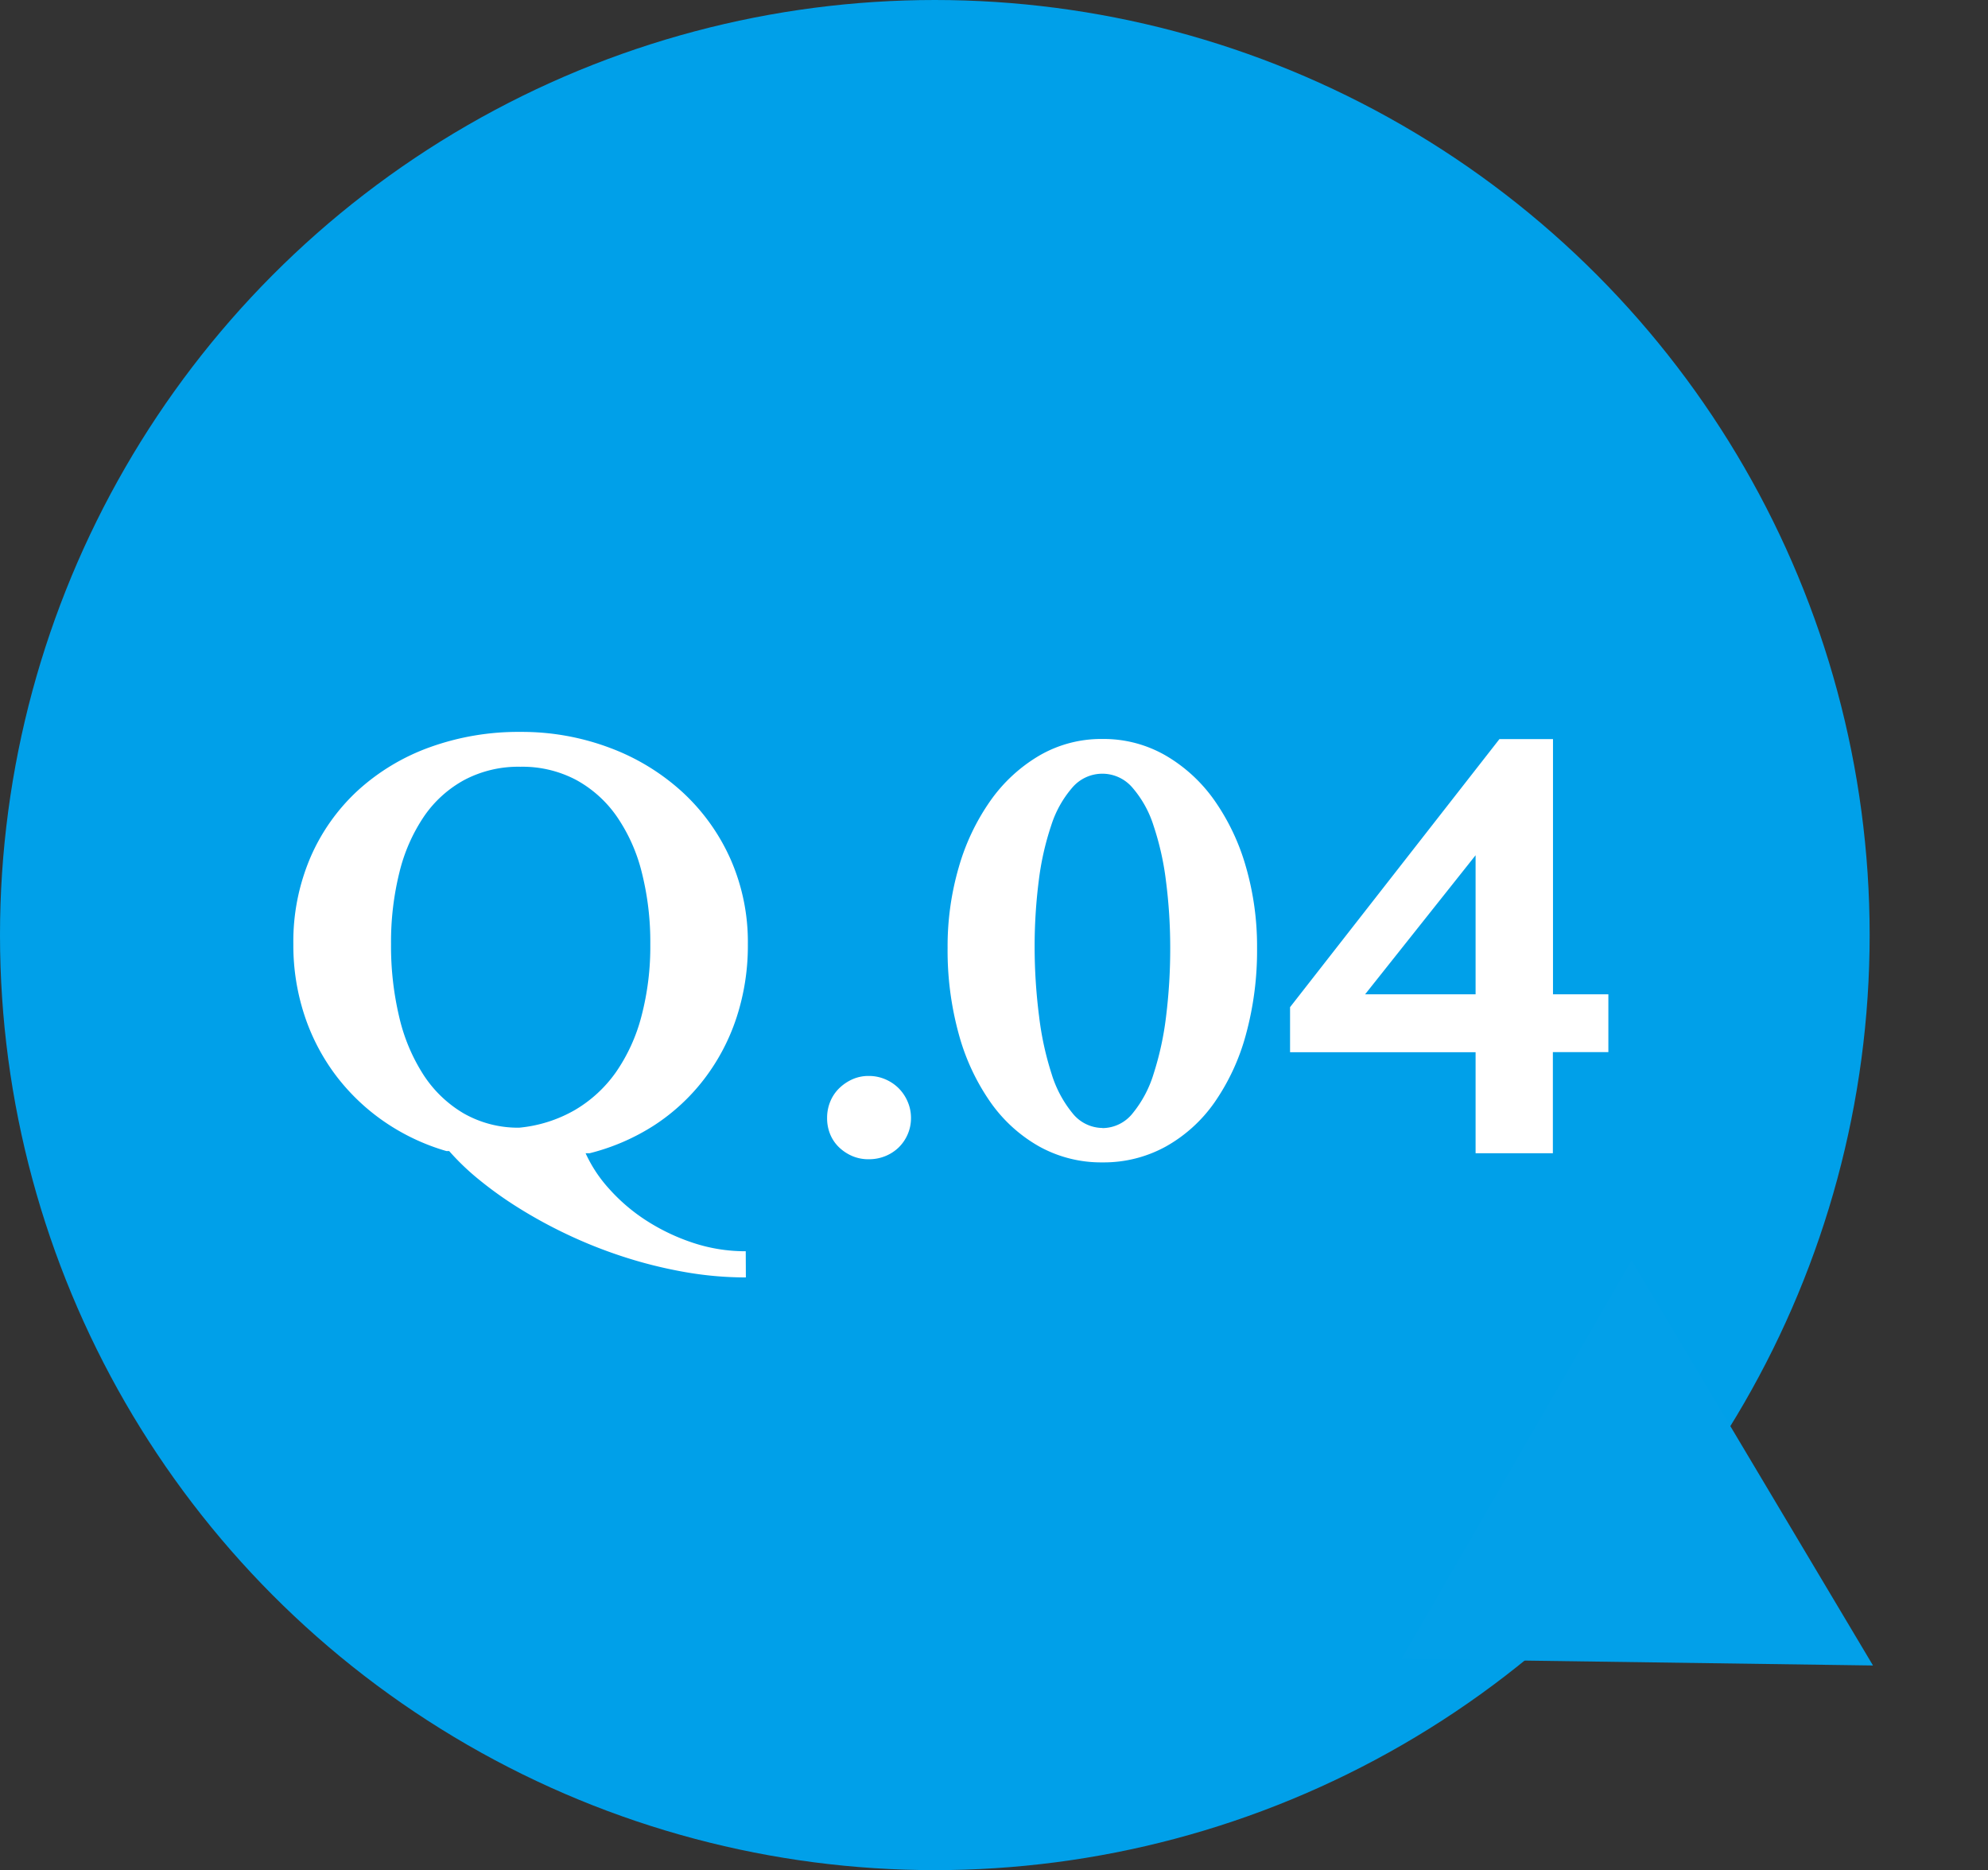
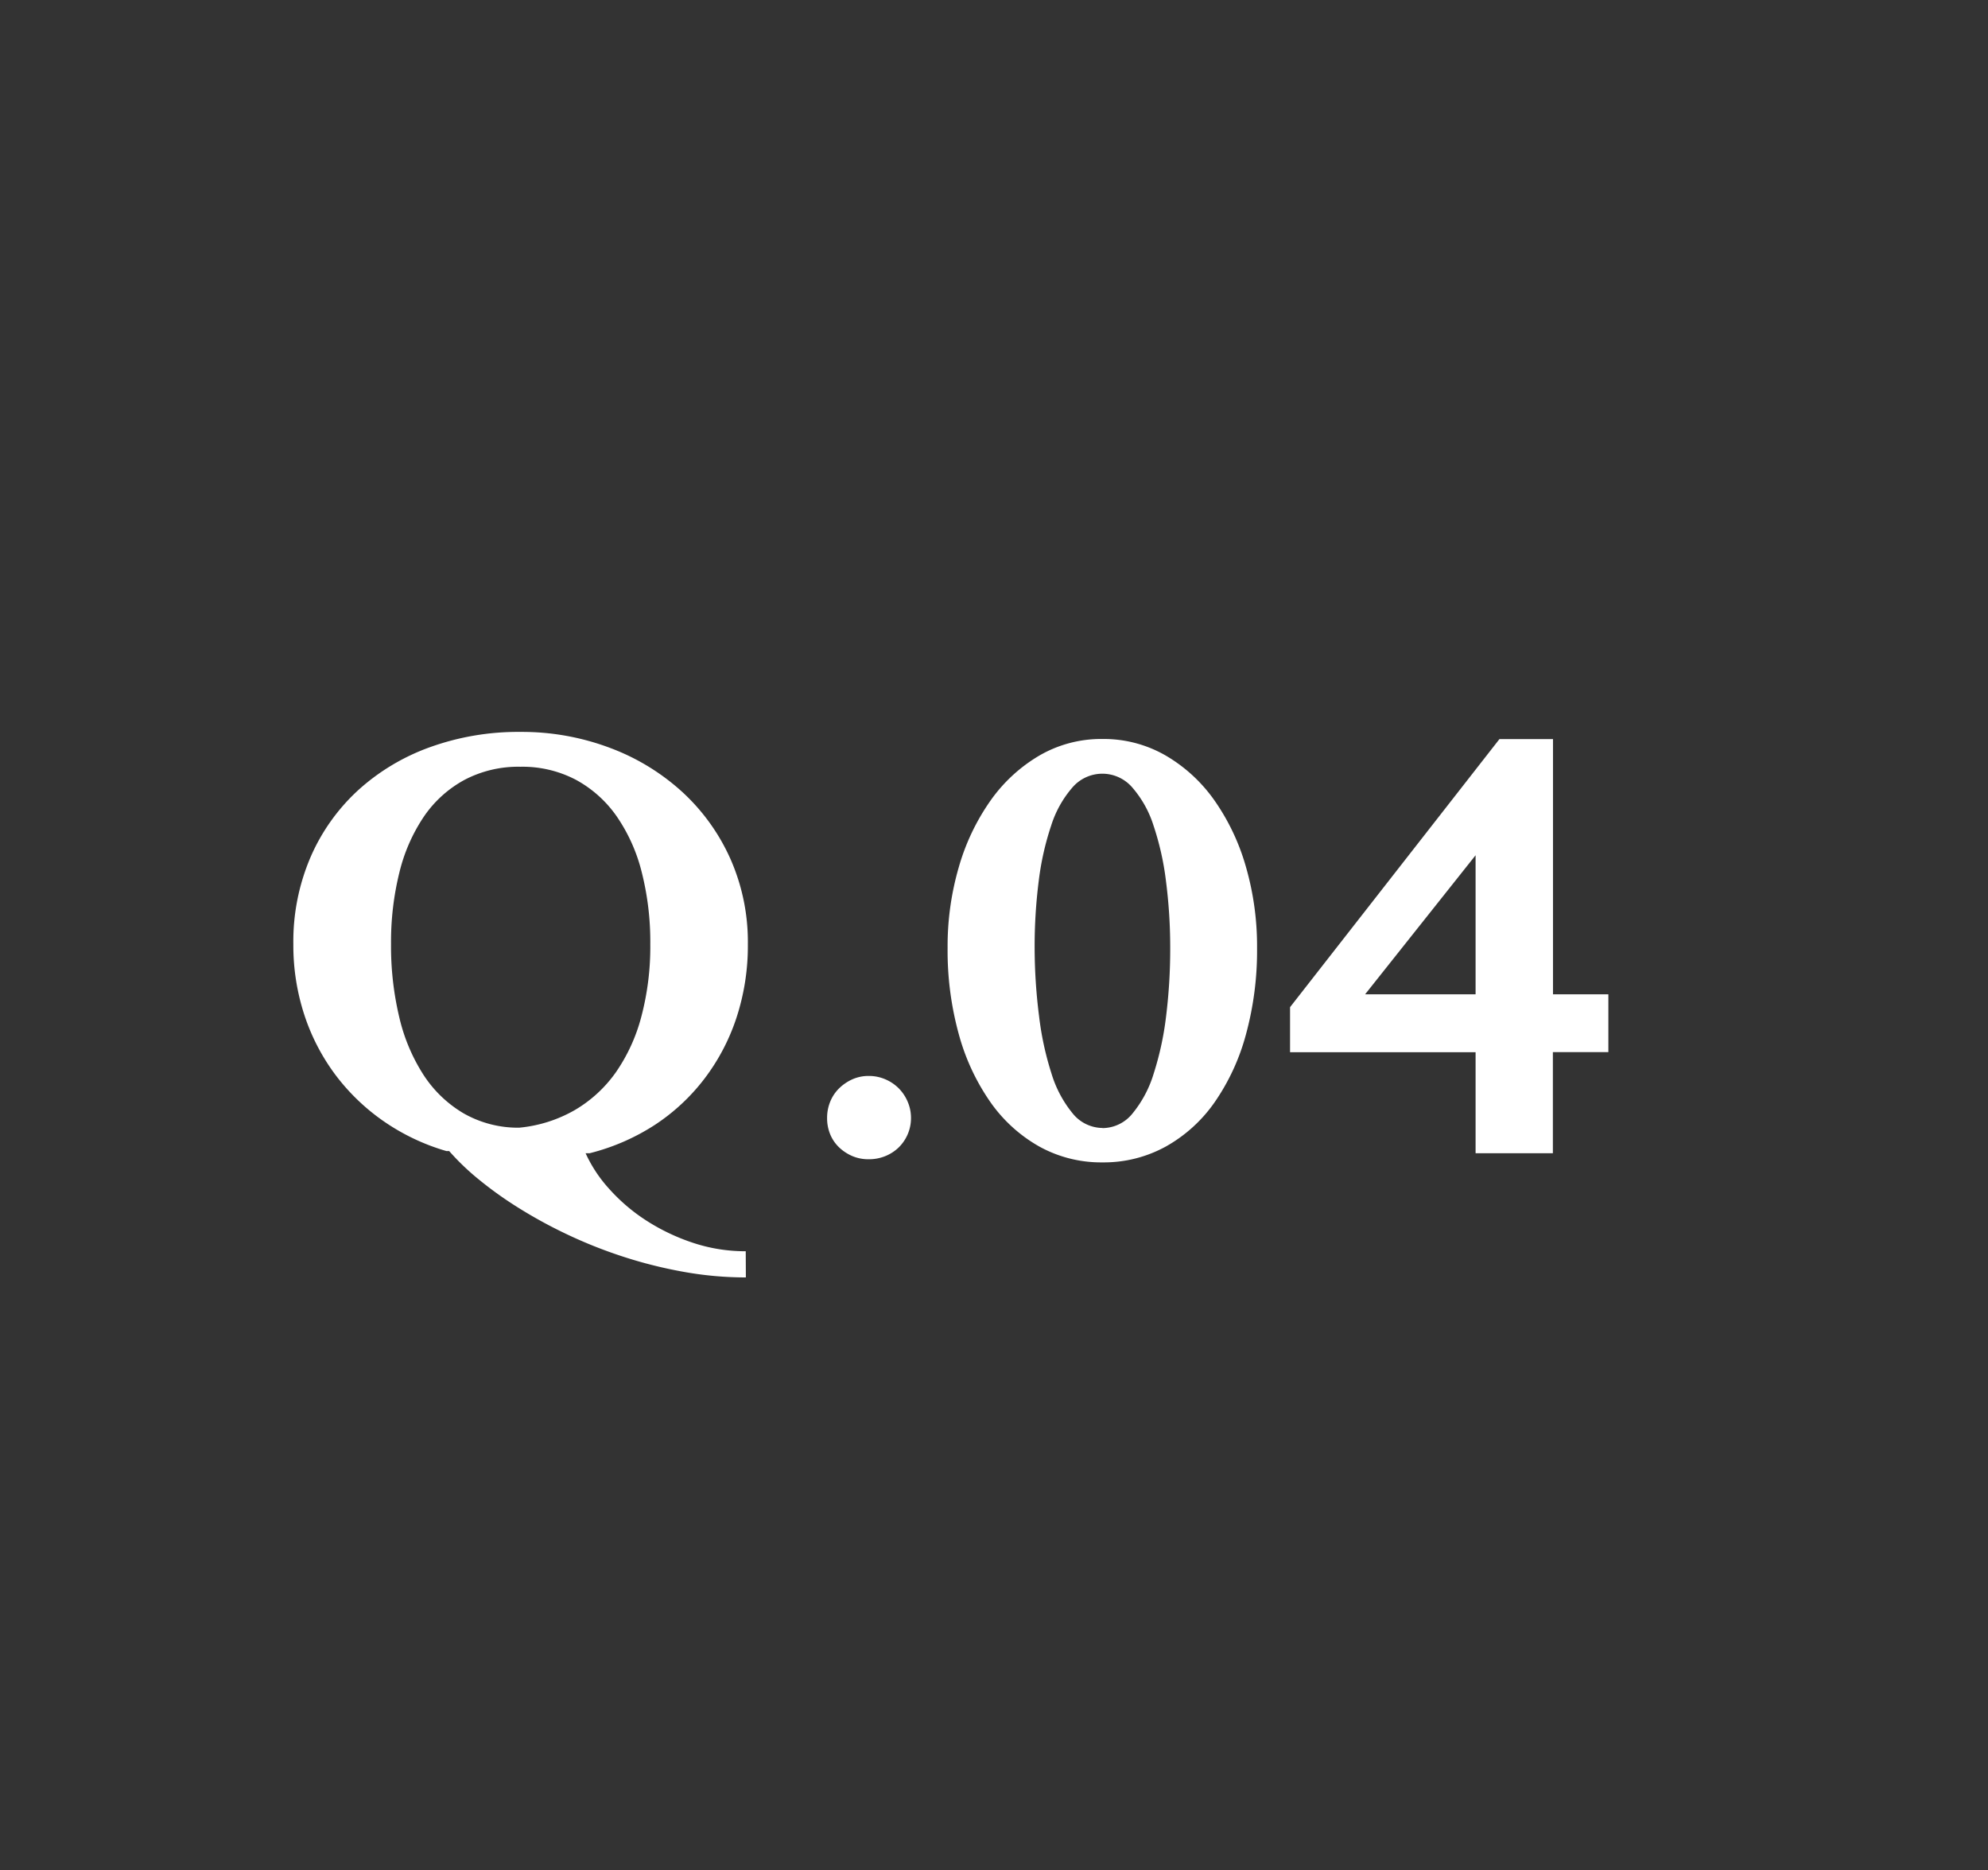
<svg xmlns="http://www.w3.org/2000/svg" width="63.798" height="60" viewBox="0 0 63.798 60">
  <rect x="0" y="0" width="63.798" height="60" fill="#333333" stroke="none" />
  <g id="グループ_268" data-name="グループ 268" transform="translate(-516 -4506)">
    <g id="グループ_248" data-name="グループ 248" transform="translate(516 4506)">
-       <circle id="楕円形_51" data-name="楕円形 51" cx="30" cy="30" r="30" fill="#00a0e9" />
-       <path id="多角形_1" data-name="多角形 1" d="M7.381,0l7.381,13.208H0Z" transform="translate(63.798 47.042) rotate(120)" fill="#02a0e9" />
+       <path id="多角形_1" data-name="多角形 1" d="M7.381,0H0Z" transform="translate(63.798 47.042) rotate(120)" fill="#02a0e9" />
    </g>
    <path id="パス_1316" data-name="パス 1316" d="M-6.064,3.984A11.3,11.3,0,0,1-8.086,3.8a14.486,14.486,0,0,1-1.934-.488A15.029,15.029,0,0,1-11.807,2.6a15.226,15.226,0,0,1-1.562-.854A12.239,12.239,0,0,1-14.648.83a7.864,7.864,0,0,1-.937-.9h-.088a6.922,6.922,0,0,1-2-.947A6.733,6.733,0,0,1-19.224-2.5a6.673,6.673,0,0,1-1.006-1.929,7.165,7.165,0,0,1-.356-2.28A6.854,6.854,0,0,1-20.034-9.5a6.325,6.325,0,0,1,1.528-2.148,6.888,6.888,0,0,1,2.31-1.382,8.356,8.356,0,0,1,2.9-.488A8.01,8.01,0,0,1-10.41-13a7.13,7.13,0,0,1,2.319,1.421A6.533,6.533,0,0,1-6.553-9.429,6.587,6.587,0,0,1-6-6.709a7.4,7.4,0,0,1-.366,2.363A6.655,6.655,0,0,1-7.4-2.383,6.452,6.452,0,0,1-9-.9a6.943,6.943,0,0,1-2.08.9h-.127a4.426,4.426,0,0,0,.757,1.143A5.806,5.806,0,0,0-9.268,2.153a6.569,6.569,0,0,0,1.5.718,5.324,5.324,0,0,0,1.7.273ZM-17.451-6.709a9.822,9.822,0,0,0,.264,2.344,5.862,5.862,0,0,0,.781,1.855,3.889,3.889,0,0,0,1.284,1.23A3.529,3.529,0,0,0-13.34-.82a4.407,4.407,0,0,0,1.787-.566A4.231,4.231,0,0,0-10.234-2.6a5.632,5.632,0,0,0,.82-1.8,8.784,8.784,0,0,0,.283-2.31,9.1,9.1,0,0,0-.273-2.3,5.482,5.482,0,0,0-.806-1.8,3.812,3.812,0,0,0-1.309-1.172A3.687,3.687,0,0,0-13.3-12.4a3.708,3.708,0,0,0-1.792.42,3.725,3.725,0,0,0-1.3,1.172,5.534,5.534,0,0,0-.791,1.8A9.253,9.253,0,0,0-17.451-6.709ZM-3.457-1.133a1.359,1.359,0,0,1,.1-.522,1.264,1.264,0,0,1,.288-.43,1.463,1.463,0,0,1,.425-.288,1.261,1.261,0,0,1,.522-.107,1.329,1.329,0,0,1,.532.107,1.365,1.365,0,0,1,.43.288,1.365,1.365,0,0,1,.288.43,1.305,1.305,0,0,1,.107.522,1.3,1.3,0,0,1-.107.527,1.321,1.321,0,0,1-.288.42,1.341,1.341,0,0,1-.43.278,1.384,1.384,0,0,1-.532.1,1.312,1.312,0,0,1-.522-.1,1.433,1.433,0,0,1-.425-.278,1.224,1.224,0,0,1-.288-.42A1.348,1.348,0,0,1-3.457-1.133ZM5.381.293A4.1,4.1,0,0,1,3.354-.215,4.778,4.778,0,0,1,1.787-1.636,7.012,7.012,0,0,1,.771-3.813,10.089,10.089,0,0,1,.41-6.592,9.058,9.058,0,0,1,.771-9.185a7.089,7.089,0,0,1,1.016-2.129,5.046,5.046,0,0,1,1.567-1.445,3.95,3.95,0,0,1,2.026-.532,3.976,3.976,0,0,1,2.031.532,4.976,4.976,0,0,1,1.567,1.445A7.074,7.074,0,0,1,9.985-9.185a9.174,9.174,0,0,1,.356,2.593,10.219,10.219,0,0,1-.356,2.778A7,7,0,0,1,8.979-1.636,4.715,4.715,0,0,1,7.412-.215,4.125,4.125,0,0,1,5.381.293Zm0-1.1a1.243,1.243,0,0,0,.967-.474,3.7,3.7,0,0,0,.674-1.27,9.772,9.772,0,0,0,.4-1.846,17.6,17.6,0,0,0,.132-2.192A16.7,16.7,0,0,0,7.417-8.74a9.007,9.007,0,0,0-.4-1.777,3.447,3.447,0,0,0-.674-1.211,1.269,1.269,0,0,0-.967-.449,1.269,1.269,0,0,0-.967.449,3.447,3.447,0,0,0-.674,1.211,9.007,9.007,0,0,0-.4,1.777,16.7,16.7,0,0,0-.132,2.148A17.6,17.6,0,0,0,3.345-4.4a9.772,9.772,0,0,0,.4,1.846,3.7,3.7,0,0,0,.674,1.27A1.243,1.243,0,0,0,5.381-.811ZM17.354-3.242H11.4V-4.687l6.719-8.6h1.719V-5.1h1.777v1.855H19.834V0h-2.48ZM13.809-5.1h3.545V-9.561Z" transform="translate(546 4543)" fill="#fff" />
  </g>
</svg>